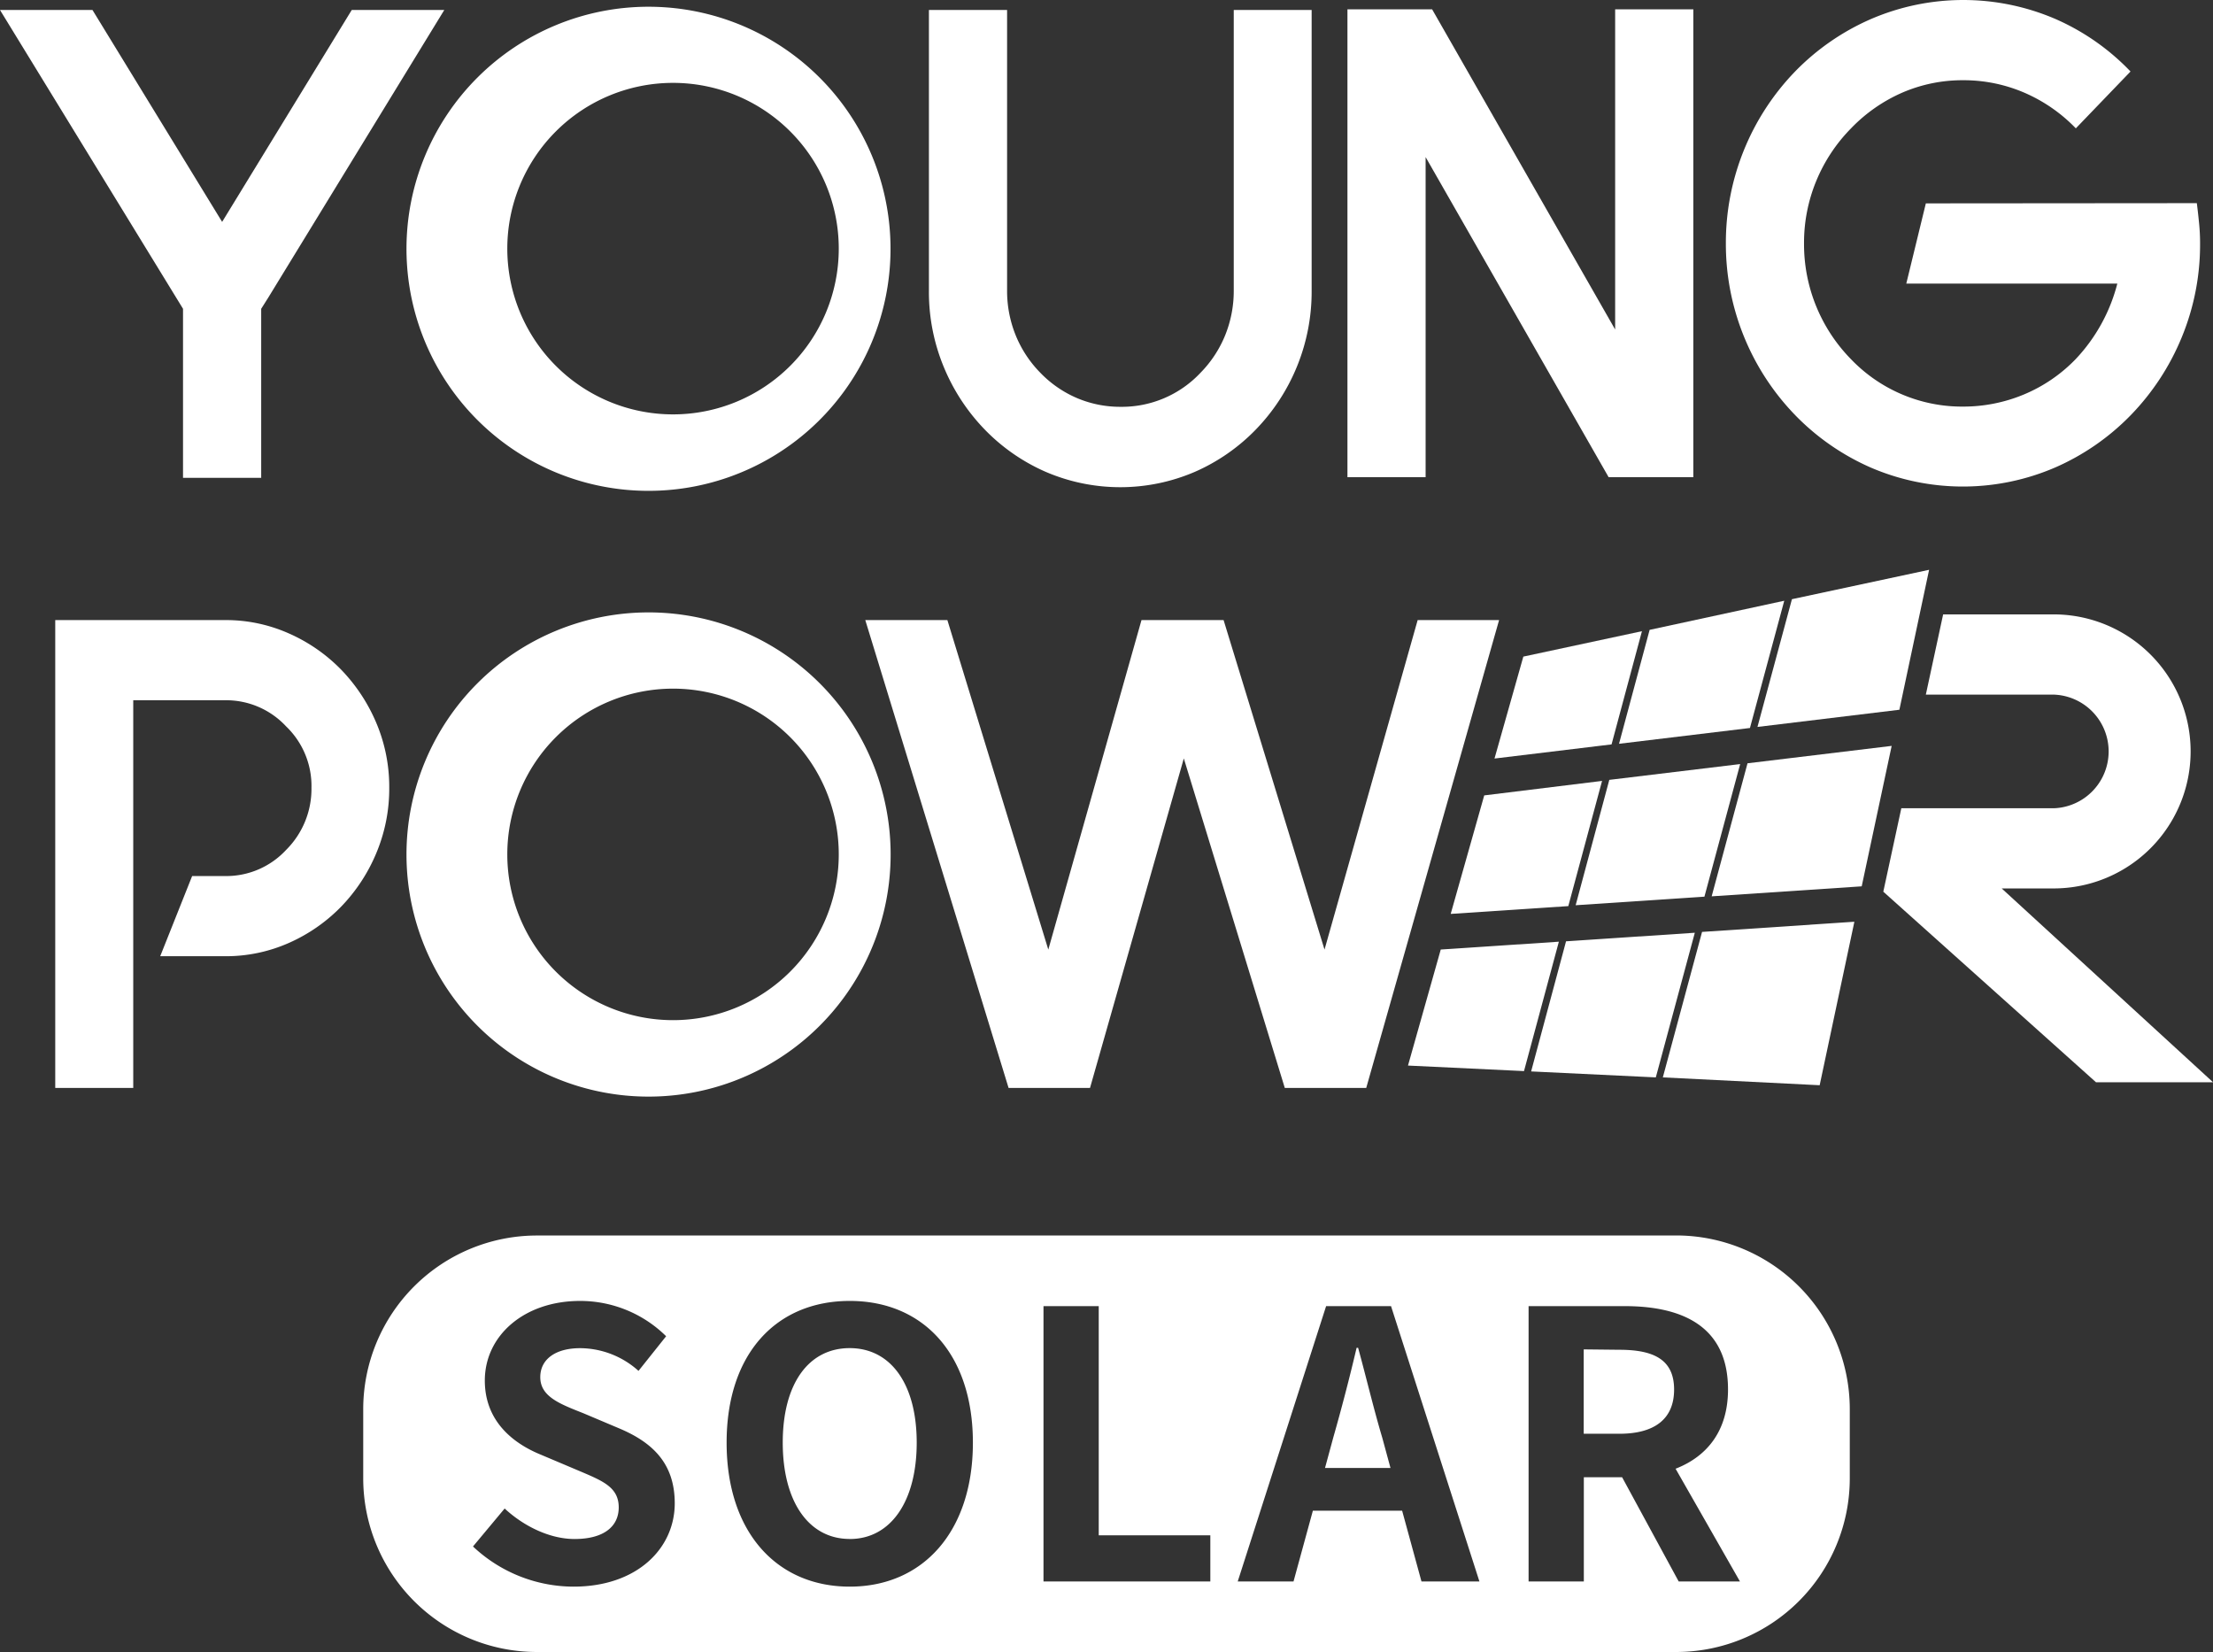
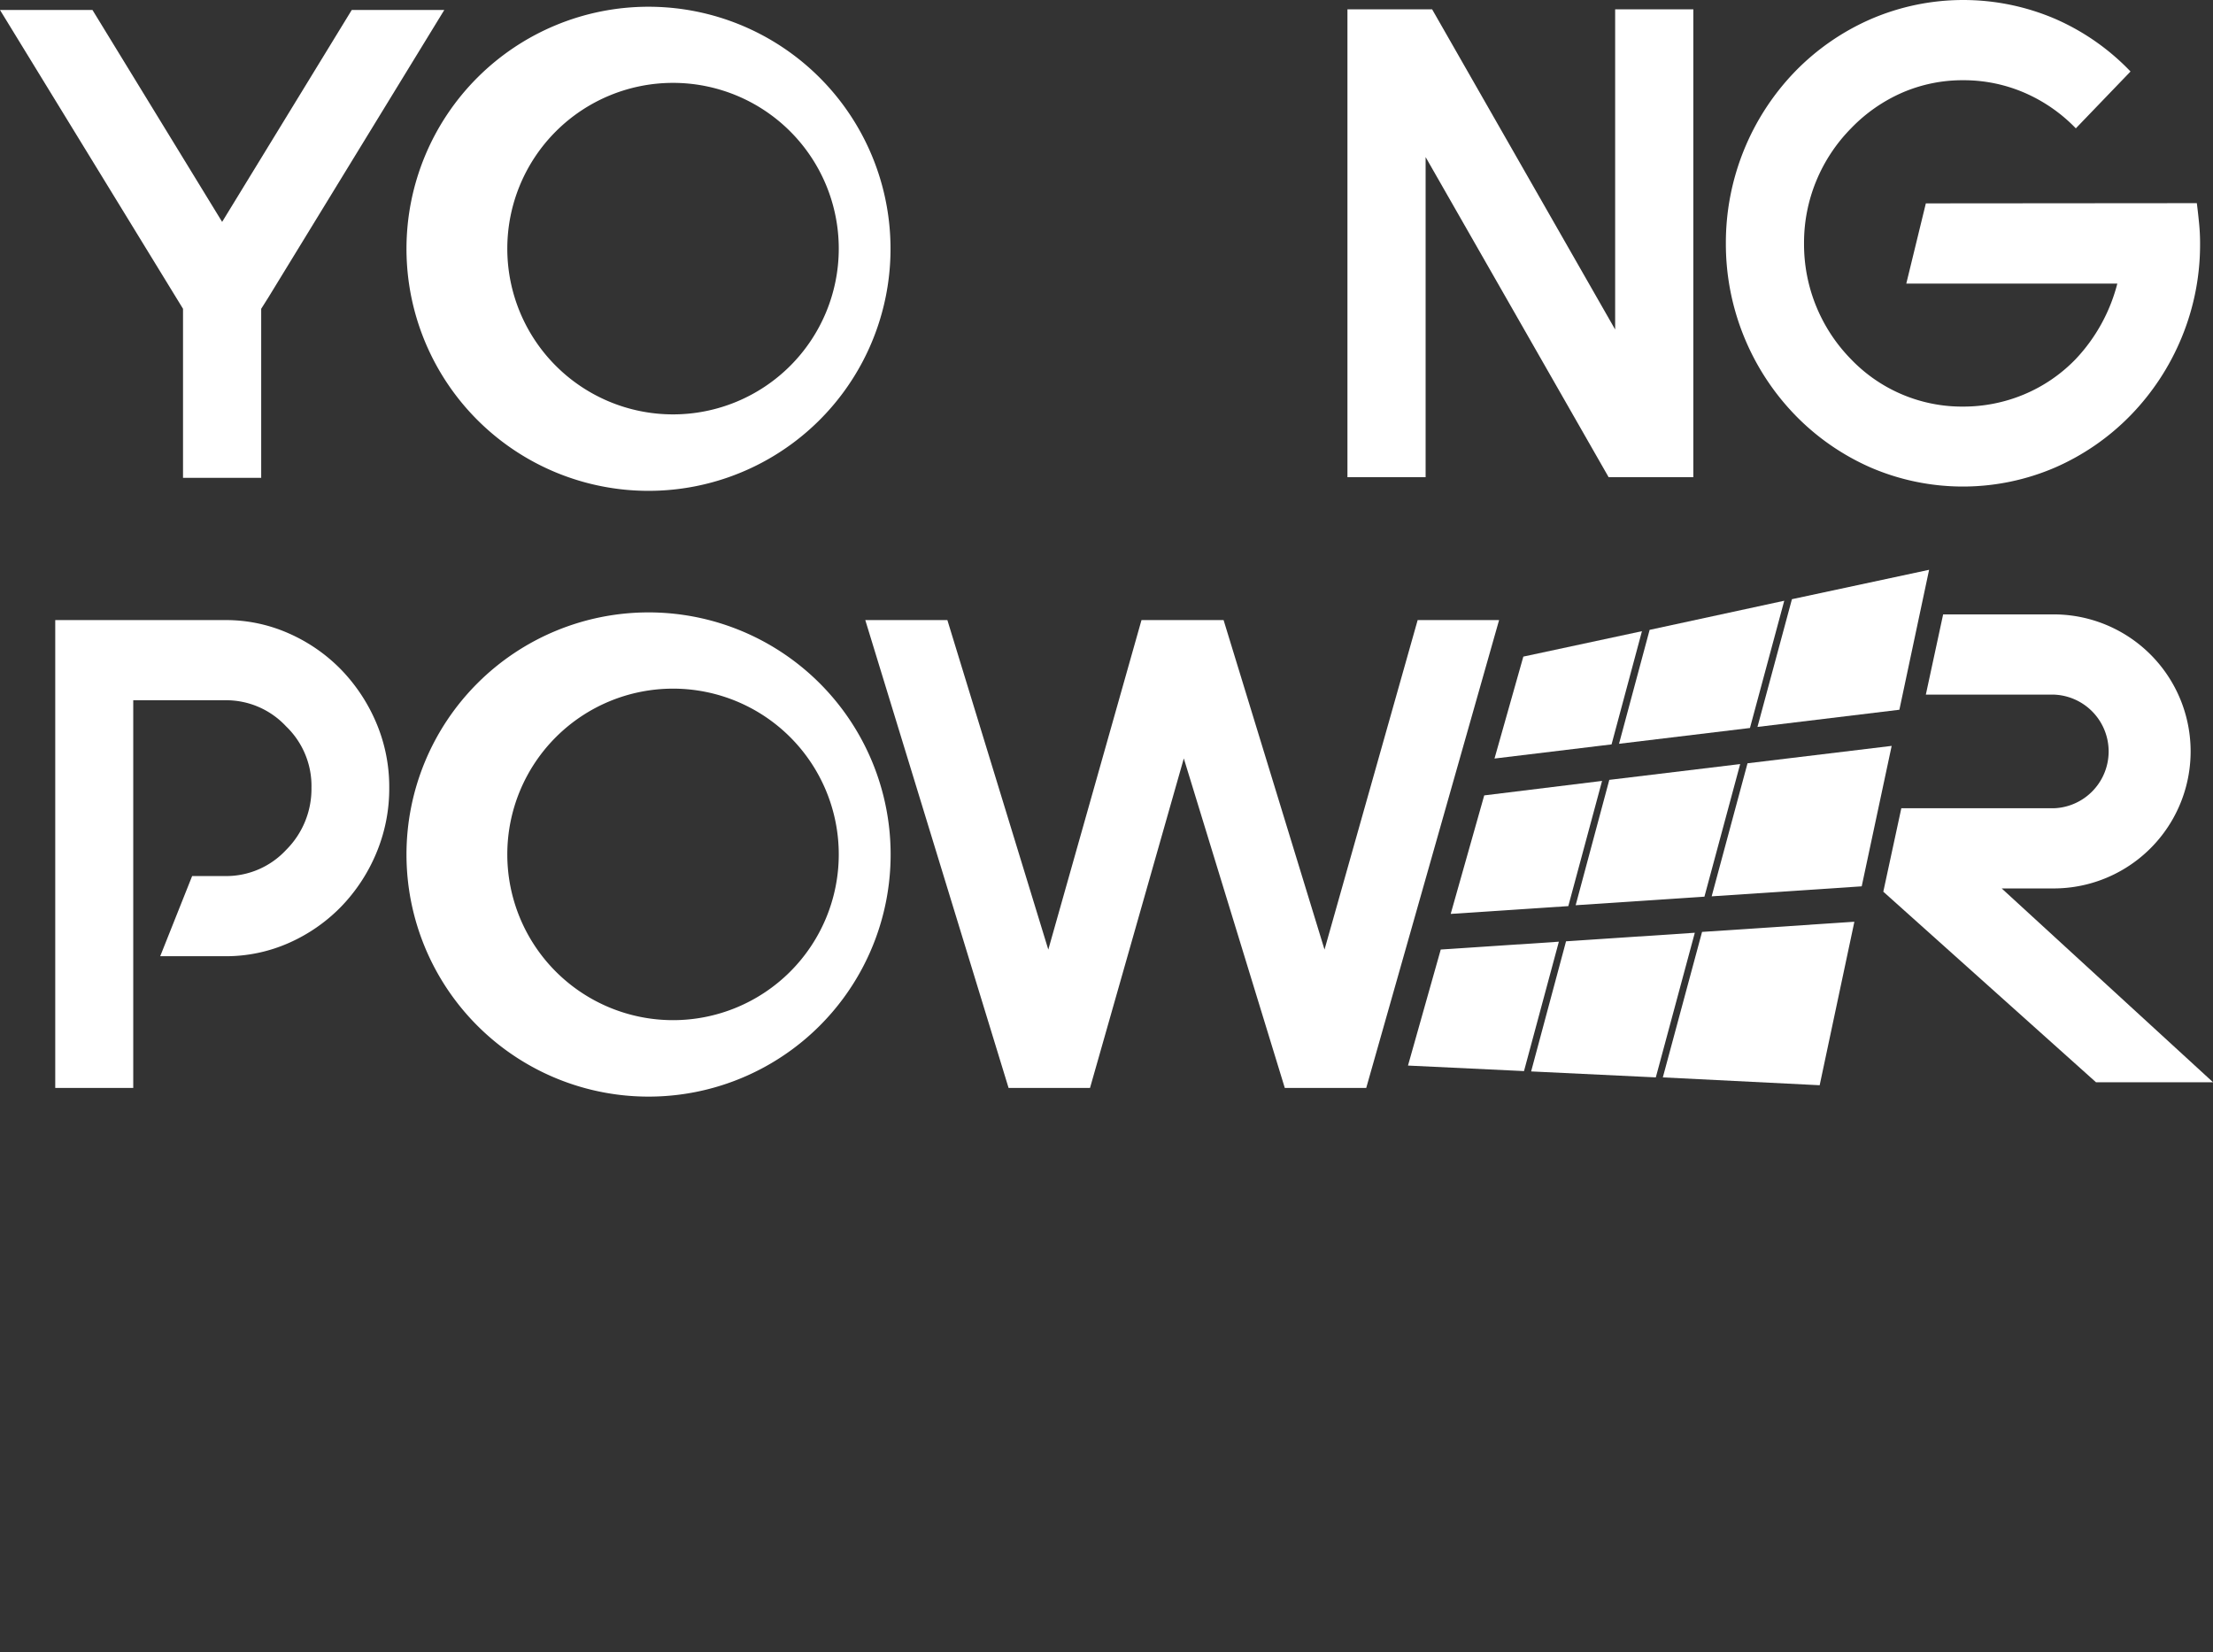
<svg xmlns="http://www.w3.org/2000/svg" viewBox="0 0 400.59 299.01">
  <rect x="0" y="0" width="400.59" height="299.01" fill="#333333" stroke="none" />
  <defs>
    <style>.cls-1{fill:#fff;fill-rule:evenodd;}</style>
  </defs>
  <g id="图层_2" data-name="图层 2">
    <g id="图层_1-2" data-name="图层 1">
      <path class="cls-1" d="M349.2,103.13l-5.38,25.33-25.69,3.11,6.24-23.12,24.83-5.32Zm-32.42,28.6,6.2-23L298.61,114l-5.54,20.62,23.71-2.86Zm-25.06,3-21.19,2.56,5.22-18.45,21.47-4.6-5.5,20.49Zm50.71.24L337,160.42l-27.16,1.81,6.49-24.08L342.43,135Zm-33.9,27.32,6.47-24-23.69,2.86-6.09,22.69,23.31-1.55ZM283.89,164l-21.29,1.41,6.07-21.45L290,141.34,283.89,164Zm51.77,2.89-6.27,29.53L301,195l7.1-26.33,27.54-1.84ZM299.73,195l7.06-26.18-23.31,1.55-6.32,23.55L299.73,195Zm-23.86-1.14-21-1,5.93-21,21.38-1.42Z" />
      <polygon class="cls-1" points="197.31 196.91 182.57 196.91 156.63 112.23 171.49 112.23 189.76 171.87 206.63 112.23 221.49 112.23 239.76 171.87 256.62 112.23 271.36 112.23 247.31 196.91 232.57 196.91 214.29 137.27 197.31 196.91" />
      <path class="cls-1" d="M40.74,112.23a28,28,0,0,1,11.56,2.42,30.23,30.23,0,0,1,9.43,6.53,31.46,31.46,0,0,1,6.37,9.62,29.66,29.66,0,0,1,2.36,11.79,30.14,30.14,0,0,1-2.36,11.86,31.22,31.22,0,0,1-6.37,9.67,30.25,30.25,0,0,1-9.43,6.54,28.11,28.11,0,0,1-11.56,2.41H29l5.78-14.51h6a14.78,14.78,0,0,0,11-4.72,15.57,15.57,0,0,0,4.6-11.25,14.94,14.94,0,0,0-4.6-11.13,14.81,14.81,0,0,0-11-4.72H24.12v70.17H10V112.23Z" />
      <polygon class="cls-1" points="63.67 1.81 80.42 1.81 48.58 53.83 47.28 55.89 47.28 57.82 47.28 86.49 33.13 86.49 33.13 55.89 0 1.81 16.74 1.81 40.21 40.16 63.67 1.81" />
-       <path class="cls-1" d="M237.43,1.81V52.62a35.85,35.85,0,0,1-10.14,25.16,34.75,34.75,0,0,1-11,7.62,34.17,34.17,0,0,1-27,0,34.69,34.69,0,0,1-11-7.62,35.9,35.9,0,0,1-7.43-11.31,35.41,35.41,0,0,1-2.71-13.85V1.81h14.15V52.62a21.37,21.37,0,0,0,1.53,8,20.9,20.9,0,0,0,4.48,6.84,20.31,20.31,0,0,0,6.67,4.6,20,20,0,0,0,7.84,1.57,19.52,19.52,0,0,0,14.5-6.17,20.9,20.9,0,0,0,4.48-6.84,21.37,21.37,0,0,0,1.53-8V1.81Z" />
      <polygon class="cls-1" points="292.37 1.69 306.52 1.69 306.52 86.37 291.19 86.37 258.06 28.43 258.06 86.37 243.91 86.37 243.91 1.69 259.24 1.69 292.37 59.64 292.37 1.69" />
      <path class="cls-1" d="M397.66,36.77c.16,1.21.29,2.42.41,3.63s.18,2.42.18,3.63a44,44,0,0,1-3.36,17.12,44.42,44.42,0,0,1-9.2,14A43.19,43.19,0,0,1,372,84.62a42.18,42.18,0,0,1-33.37,0A43.26,43.26,0,0,1,325,75.18,44.54,44.54,0,0,1,312.41,44,44.59,44.59,0,0,1,325,12.88a43.23,43.23,0,0,1,13.67-9.43,42.22,42.22,0,0,1,33.43,0,42.19,42.19,0,0,1,13.56,9.49l-9.9,10.29a28.78,28.78,0,0,0-9.38-6.48,27.8,27.8,0,0,0-11-2.23,27.45,27.45,0,0,0-11,2.23,28.92,28.92,0,0,0-9.31,6.48,29.65,29.65,0,0,0-6.31,9.55A29.28,29.28,0,0,0,326.56,44,29.7,29.7,0,0,0,335.05,65a27.83,27.83,0,0,0,20.28,8.59,28.47,28.47,0,0,0,11-2.18A28,28,0,0,0,375.73,65a31.14,31.14,0,0,0,7.54-13.67h-38.2l3.54-14.52Z" />
      <path class="cls-1" d="M351.74,111.2h20a24.8,24.8,0,0,1,0,49.6h-9.4l38.26,35.08H379.41l-38.5-34.49,3.26-15.1h27.56a10.29,10.29,0,0,0,0-20.57H348.61Z" />
-       <path class="cls-1" d="M97.13,223.61H303.47A31.44,31.44,0,0,1,334.84,255v12.65A31.43,31.43,0,0,1,303.47,299H97.13a31.44,31.44,0,0,1-31.38-31.37V255a31.45,31.45,0,0,1,31.38-31.38Zm6.69,63.56c11.52,0,18.32-6.94,18.32-15.08,0-7.21-4-11-10-13.54l-6.53-2.76c-4.24-1.68-7.81-3-7.81-6.53,0-3.3,2.83-5.25,7.21-5.25a15.9,15.9,0,0,1,10.57,4.11l5-6.27A22.13,22.13,0,0,0,105,235.46c-10.1,0-17.24,6.26-17.24,14.41,0,7.27,5,11.31,10.1,13.4l6.67,2.82c4.44,1.89,7.47,3,7.47,6.74,0,3.5-2.76,5.72-8,5.72-4.37,0-9.09-2.22-12.65-5.52l-5.73,6.87a26.59,26.59,0,0,0,18.18,7.27Zm50,0c13.2,0,22.29-9.9,22.29-26.06s-9.09-25.65-22.29-25.65-22.29,9.43-22.29,25.65,9.09,26.06,22.29,26.06Zm0-8.62c7.41,0,12.12-6.8,12.12-17.44S161.22,244,153.81,244s-12.12,6.4-12.12,17.1,4.71,17.44,12.12,17.44Zm35.11,7.68h30.16v-8.35h-20.2V236.4h-10v49.83Zm50.93-20.54H251.7l-1.48-5.45c-1.55-5.19-2.9-10.91-4.38-16.3h-.27c-1.28,5.46-2.76,11.11-4.24,16.3l-1.48,5.45Zm17.5,20.54h10.44l-16-49.83H240.05l-16,49.83h10.1l3.5-12.8h16.16l3.5,12.8Zm29.32-42V259.5h6.46c6.4,0,9.9-2.7,9.9-8s-3.5-7.2-9.9-7.2Zm28.28,42-11.65-20.4c5.72-2.23,9.49-6.87,9.49-14.35,0-11.44-8.28-15.08-18.71-15.08H276.7v49.83h10V267.37h6.93l10.24,18.86Z" />
      <path class="cls-1" d="M117.39,110.84a43.82,43.82,0,1,1-43.81,43.82,43.82,43.82,0,0,1,43.81-43.82Zm4.44,13.8a30,30,0,1,0,30,30A30,30,0,0,0,121.83,124.64Z" />
      <path class="cls-1" d="M117.39,1.22A43.81,43.81,0,1,1,73.58,45,43.81,43.81,0,0,1,117.39,1.22ZM121.83,15a30,30,0,1,0,30,30A30,30,0,0,0,121.83,15Z" />
    </g>
  </g>
</svg>